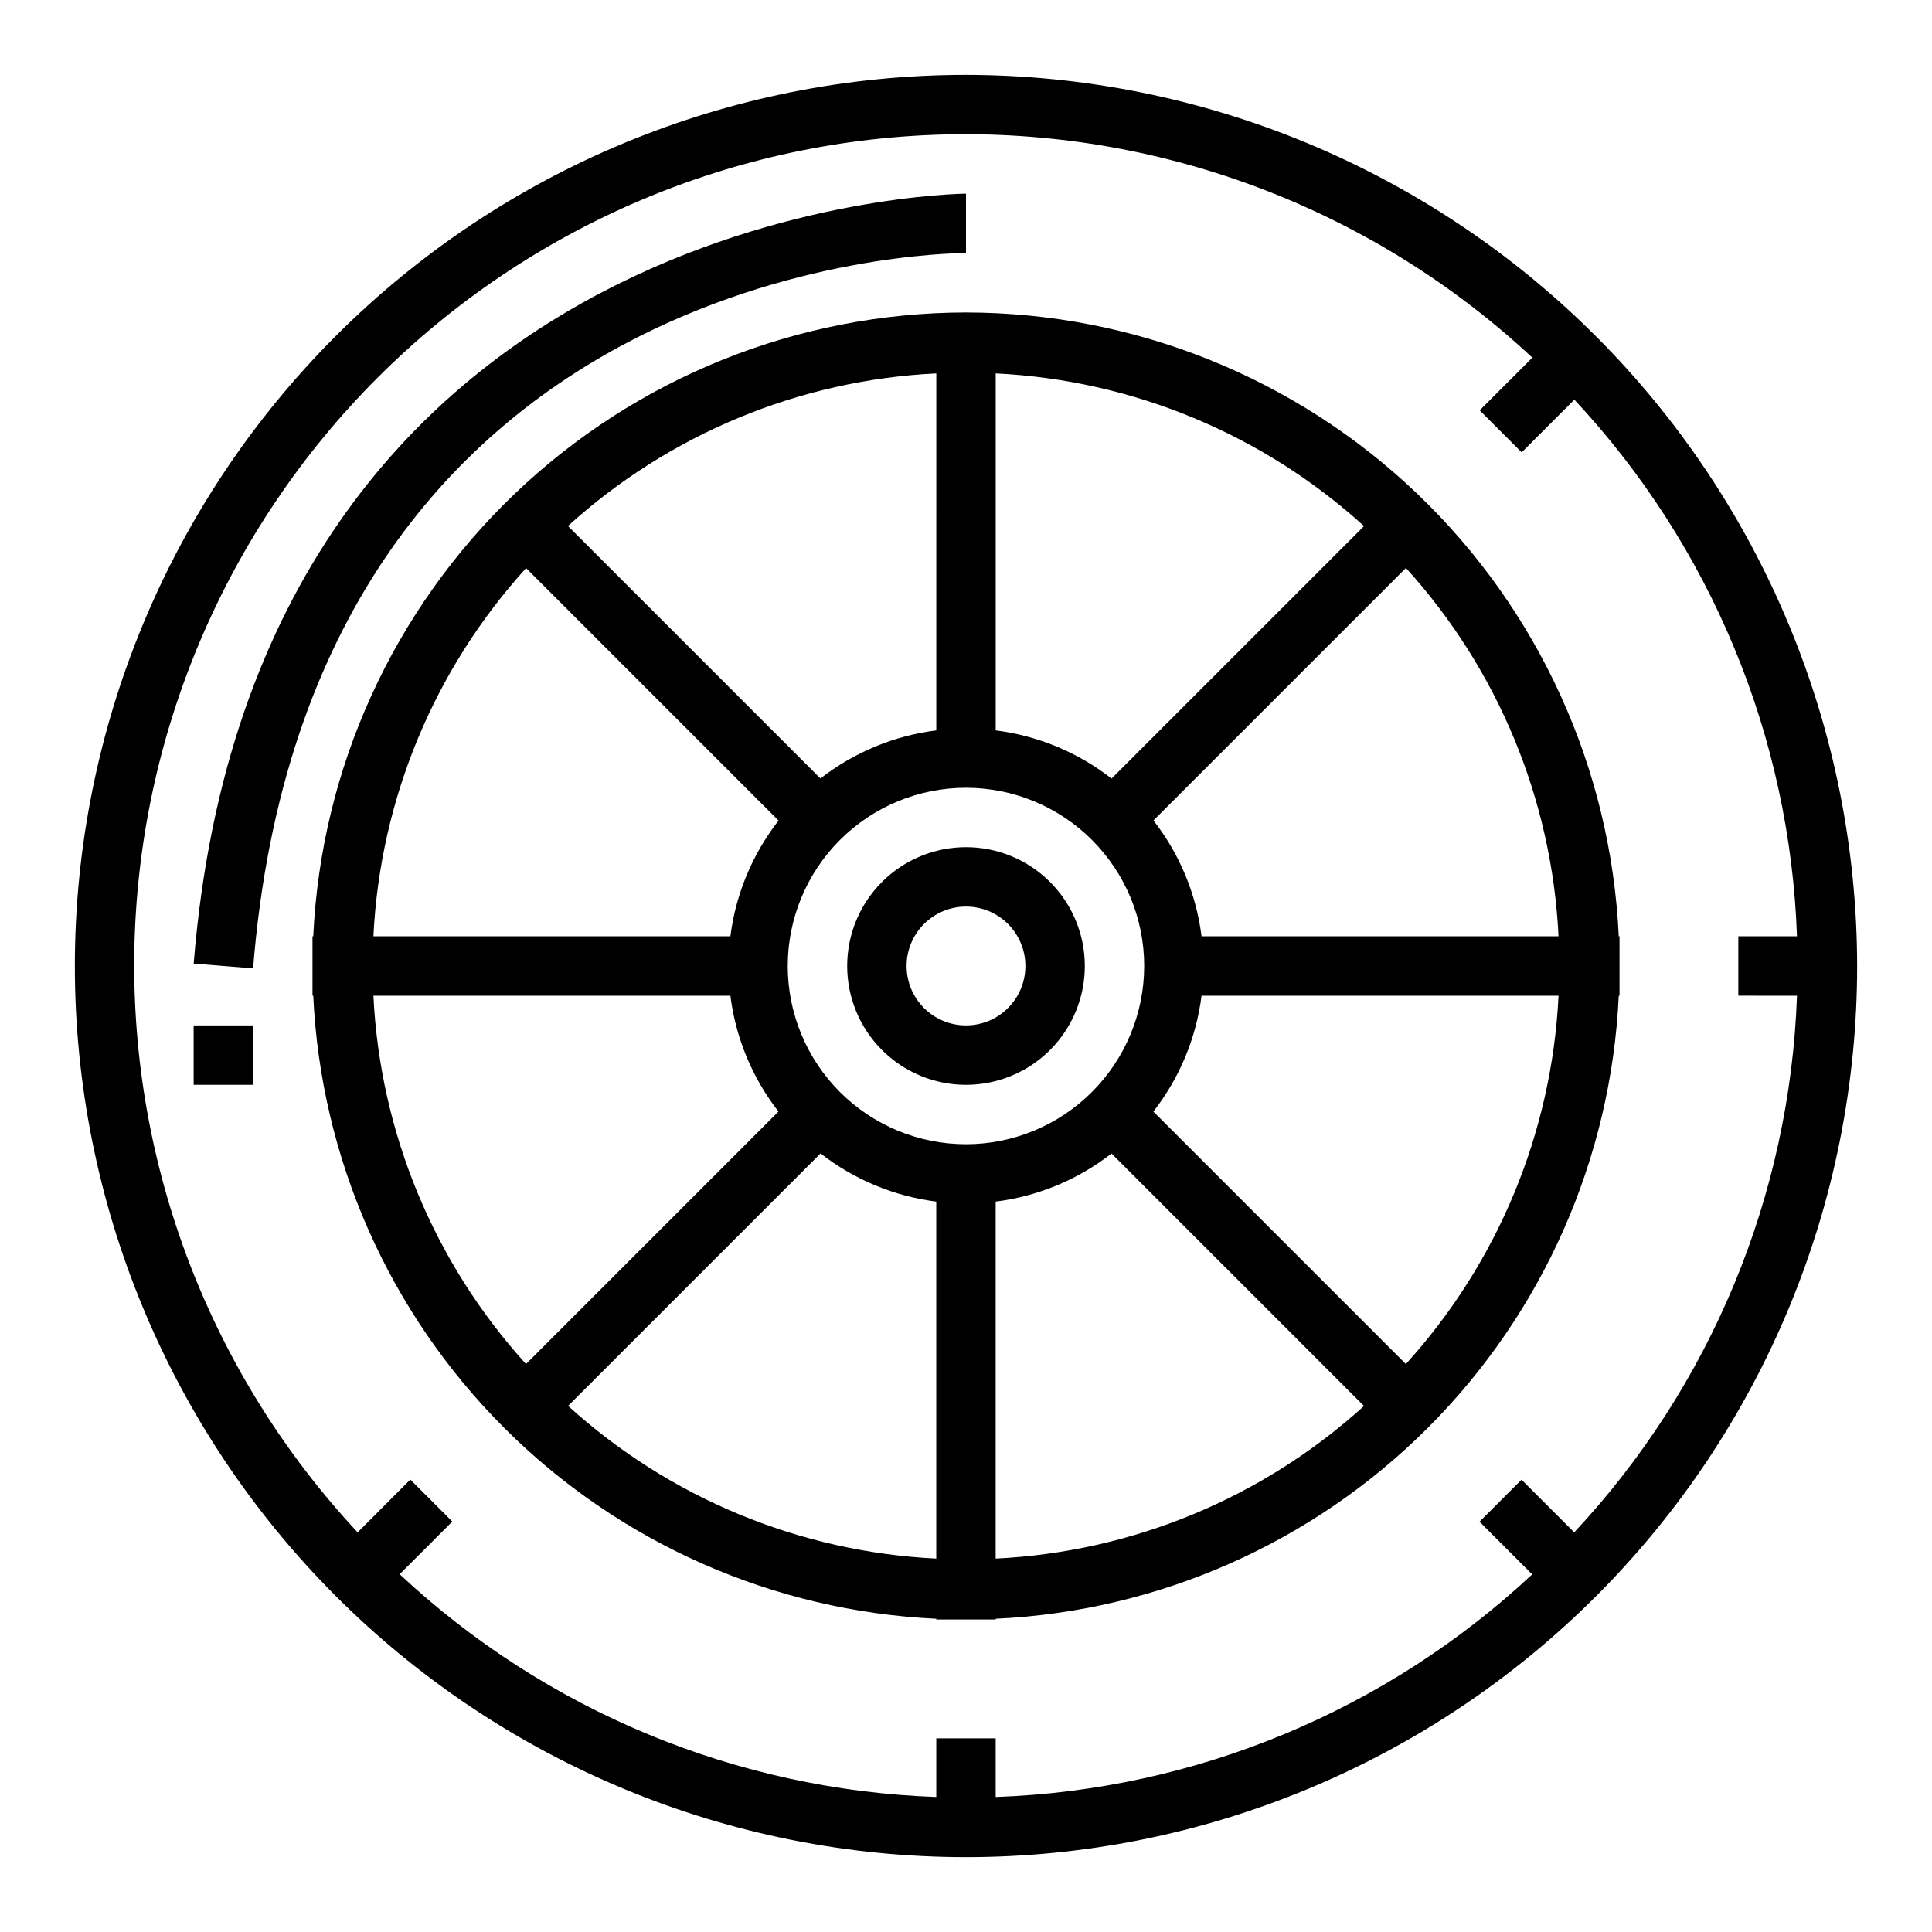
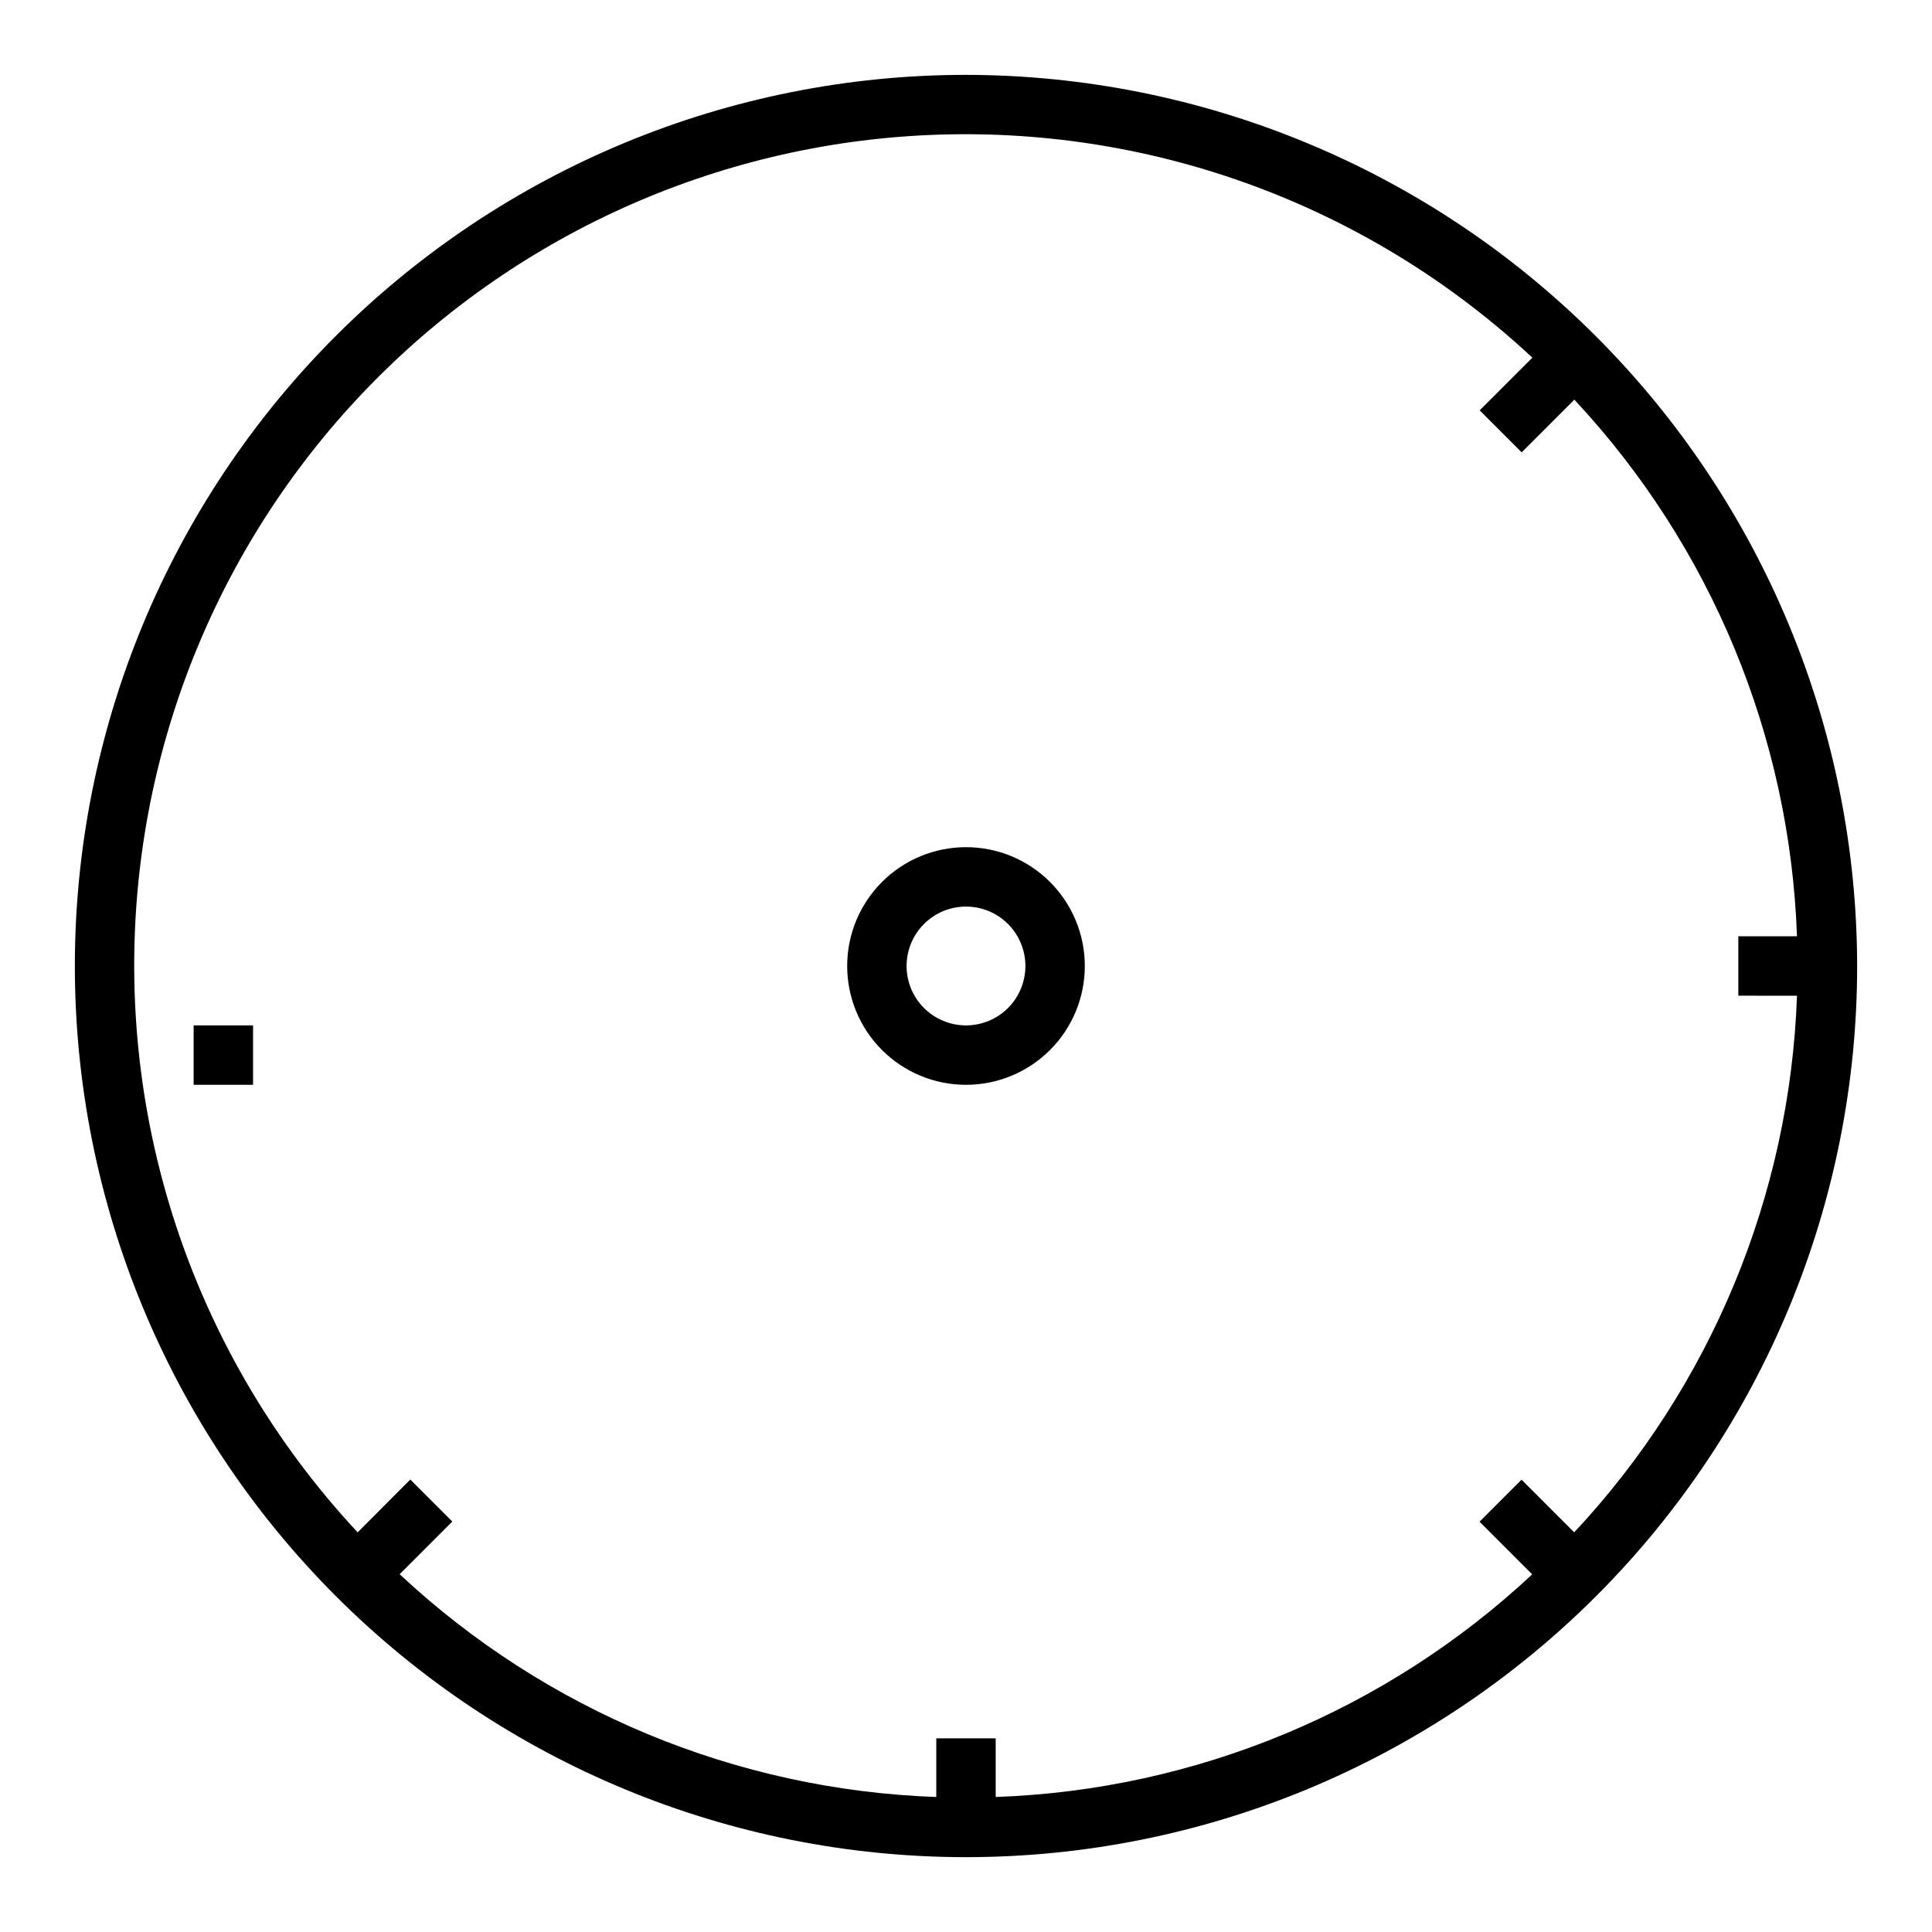
<svg xmlns="http://www.w3.org/2000/svg" fill="#000000" width="800px" height="800px" version="1.1" viewBox="144 144 512 512">
  <g>
    <path d="m400 163.84c-62.637 0-122.7 24.883-166.99 69.172-44.289 44.289-69.172 104.36-69.172 166.99 0 62.633 24.883 122.7 69.172 166.99 44.289 44.289 104.36 69.172 166.99 69.172 62.633 0 122.7-24.883 166.99-69.172 44.289-44.289 69.172-104.36 69.172-166.99-0.07-62.613-24.977-122.64-69.25-166.91-44.273-44.273-104.3-69.176-166.91-69.25zm220.22 244.04c-1.871 52.977-22.844 103.49-59.039 142.21l-13.957-13.957-11.133 11.133 13.957 13.957c-38.723 36.172-89.219 57.129-142.18 59v-15.547h-15.746v15.547c-52.977-1.871-103.49-22.844-142.21-59.039l13.957-13.957-11.133-11.133-13.953 13.996c-38.953-41.746-60.172-96.988-59.184-154.07 0.984-57.09 24.105-111.56 64.477-151.94 40.375-40.371 94.848-63.492 151.94-64.477 57.086-0.988 112.33 20.23 154.07 59.184l-13.957 13.957 11.133 11.133 13.957-13.957v-0.004c36.184 38.734 57.137 89.246 59 142.21h-15.547v15.742z" />
-     <path d="m400 226.81c-44.551 0.055-87.371 17.258-119.58 48.035-32.207 30.781-51.332 72.777-53.406 117.28h-0.199v15.742h0.195l0.004 0.004c2.012 43.141 20.055 83.98 50.594 114.52 30.539 30.539 71.379 48.582 114.52 50.594v0.199h15.742v-0.195l0.004-0.004c43.141-2.012 83.98-20.055 114.52-50.594s48.582-71.379 50.594-114.52h0.199v-15.746h-0.199c-2.074-44.5-21.199-86.496-53.406-117.28-32.211-30.777-75.027-47.98-119.58-48.035zm7.871 16.145v0.004c36.242 1.766 70.746 16.07 97.613 40.461l-66.914 66.914v-0.004c-8.895-6.945-19.504-11.355-30.699-12.766zm-15.742 0-0.004 94.609c-11.195 1.402-21.801 5.809-30.699 12.742l-66.914-66.914v0.004c26.871-24.383 61.375-38.676 97.613-40.438zm-108.71 51.598 66.914 66.914-0.004-0.004c-6.938 8.883-11.348 19.477-12.766 30.66h-94.605c1.777-36.227 16.078-70.715 40.461-97.57zm-40.461 113.32h94.605c1.402 11.195 5.809 21.801 12.742 30.699l-66.914 66.914h0.004c-24.383-26.871-38.676-61.375-40.438-97.613zm149.16 149.17c-36.227-1.781-70.715-16.082-97.57-40.465l66.914-66.914-0.004 0.004c8.883 6.938 19.477 11.348 30.66 12.766zm7.875-109.81c-12.527 0-24.543-4.977-33.398-13.832-8.859-8.859-13.836-20.875-13.836-33.398 0-12.527 4.977-24.543 13.836-33.398 8.855-8.859 20.871-13.836 33.398-13.836 12.523 0 24.539 4.977 33.398 13.836 8.855 8.855 13.832 20.871 13.832 33.398-0.012 12.52-4.992 24.527-13.848 33.383-8.855 8.855-20.863 13.836-33.383 13.848zm7.871 109.81v-94.609c11.195-1.402 21.801-5.805 30.699-12.742l66.914 66.914v-0.004c-26.871 24.383-61.375 38.676-97.613 40.441zm108.7-51.555-66.914-66.914h0.004c6.945-8.895 11.355-19.504 12.766-30.699h94.609c-1.77 36.242-16.074 70.746-40.465 97.613zm-54.145-113.36c-1.402-11.195-5.805-21.801-12.742-30.699l66.914-66.914h-0.004c24.383 26.871 38.676 61.375 40.441 97.613z" />
    <path d="m400 368.51c-8.352 0-16.363 3.316-22.266 9.223-5.906 5.902-9.223 13.914-9.223 22.266s3.316 16.359 9.223 22.266c5.902 5.902 13.914 9.223 22.266 9.223s16.359-3.32 22.266-9.223c5.902-5.906 9.223-13.914 9.223-22.266s-3.32-16.363-9.223-22.266c-5.906-5.906-13.914-9.223-22.266-9.223zm0 47.23c-4.176 0-8.18-1.66-11.133-4.609-2.953-2.953-4.613-6.957-4.613-11.133s1.66-8.18 4.613-11.133c2.953-2.953 6.957-4.613 11.133-4.613s8.18 1.66 11.133 4.613c2.949 2.953 4.609 6.957 4.609 11.133s-1.66 8.18-4.609 11.133c-2.953 2.949-6.957 4.609-11.133 4.609z" />
-     <path d="m400 211.07v-15.746c-1.883 0-188.51 2.363-204.67 204.04l15.742 1.262c14.957-187.03 181.84-189.56 188.93-189.56z" />
    <path d="m195.32 415.74h15.742v15.742h-15.742z" />
  </g>
</svg>